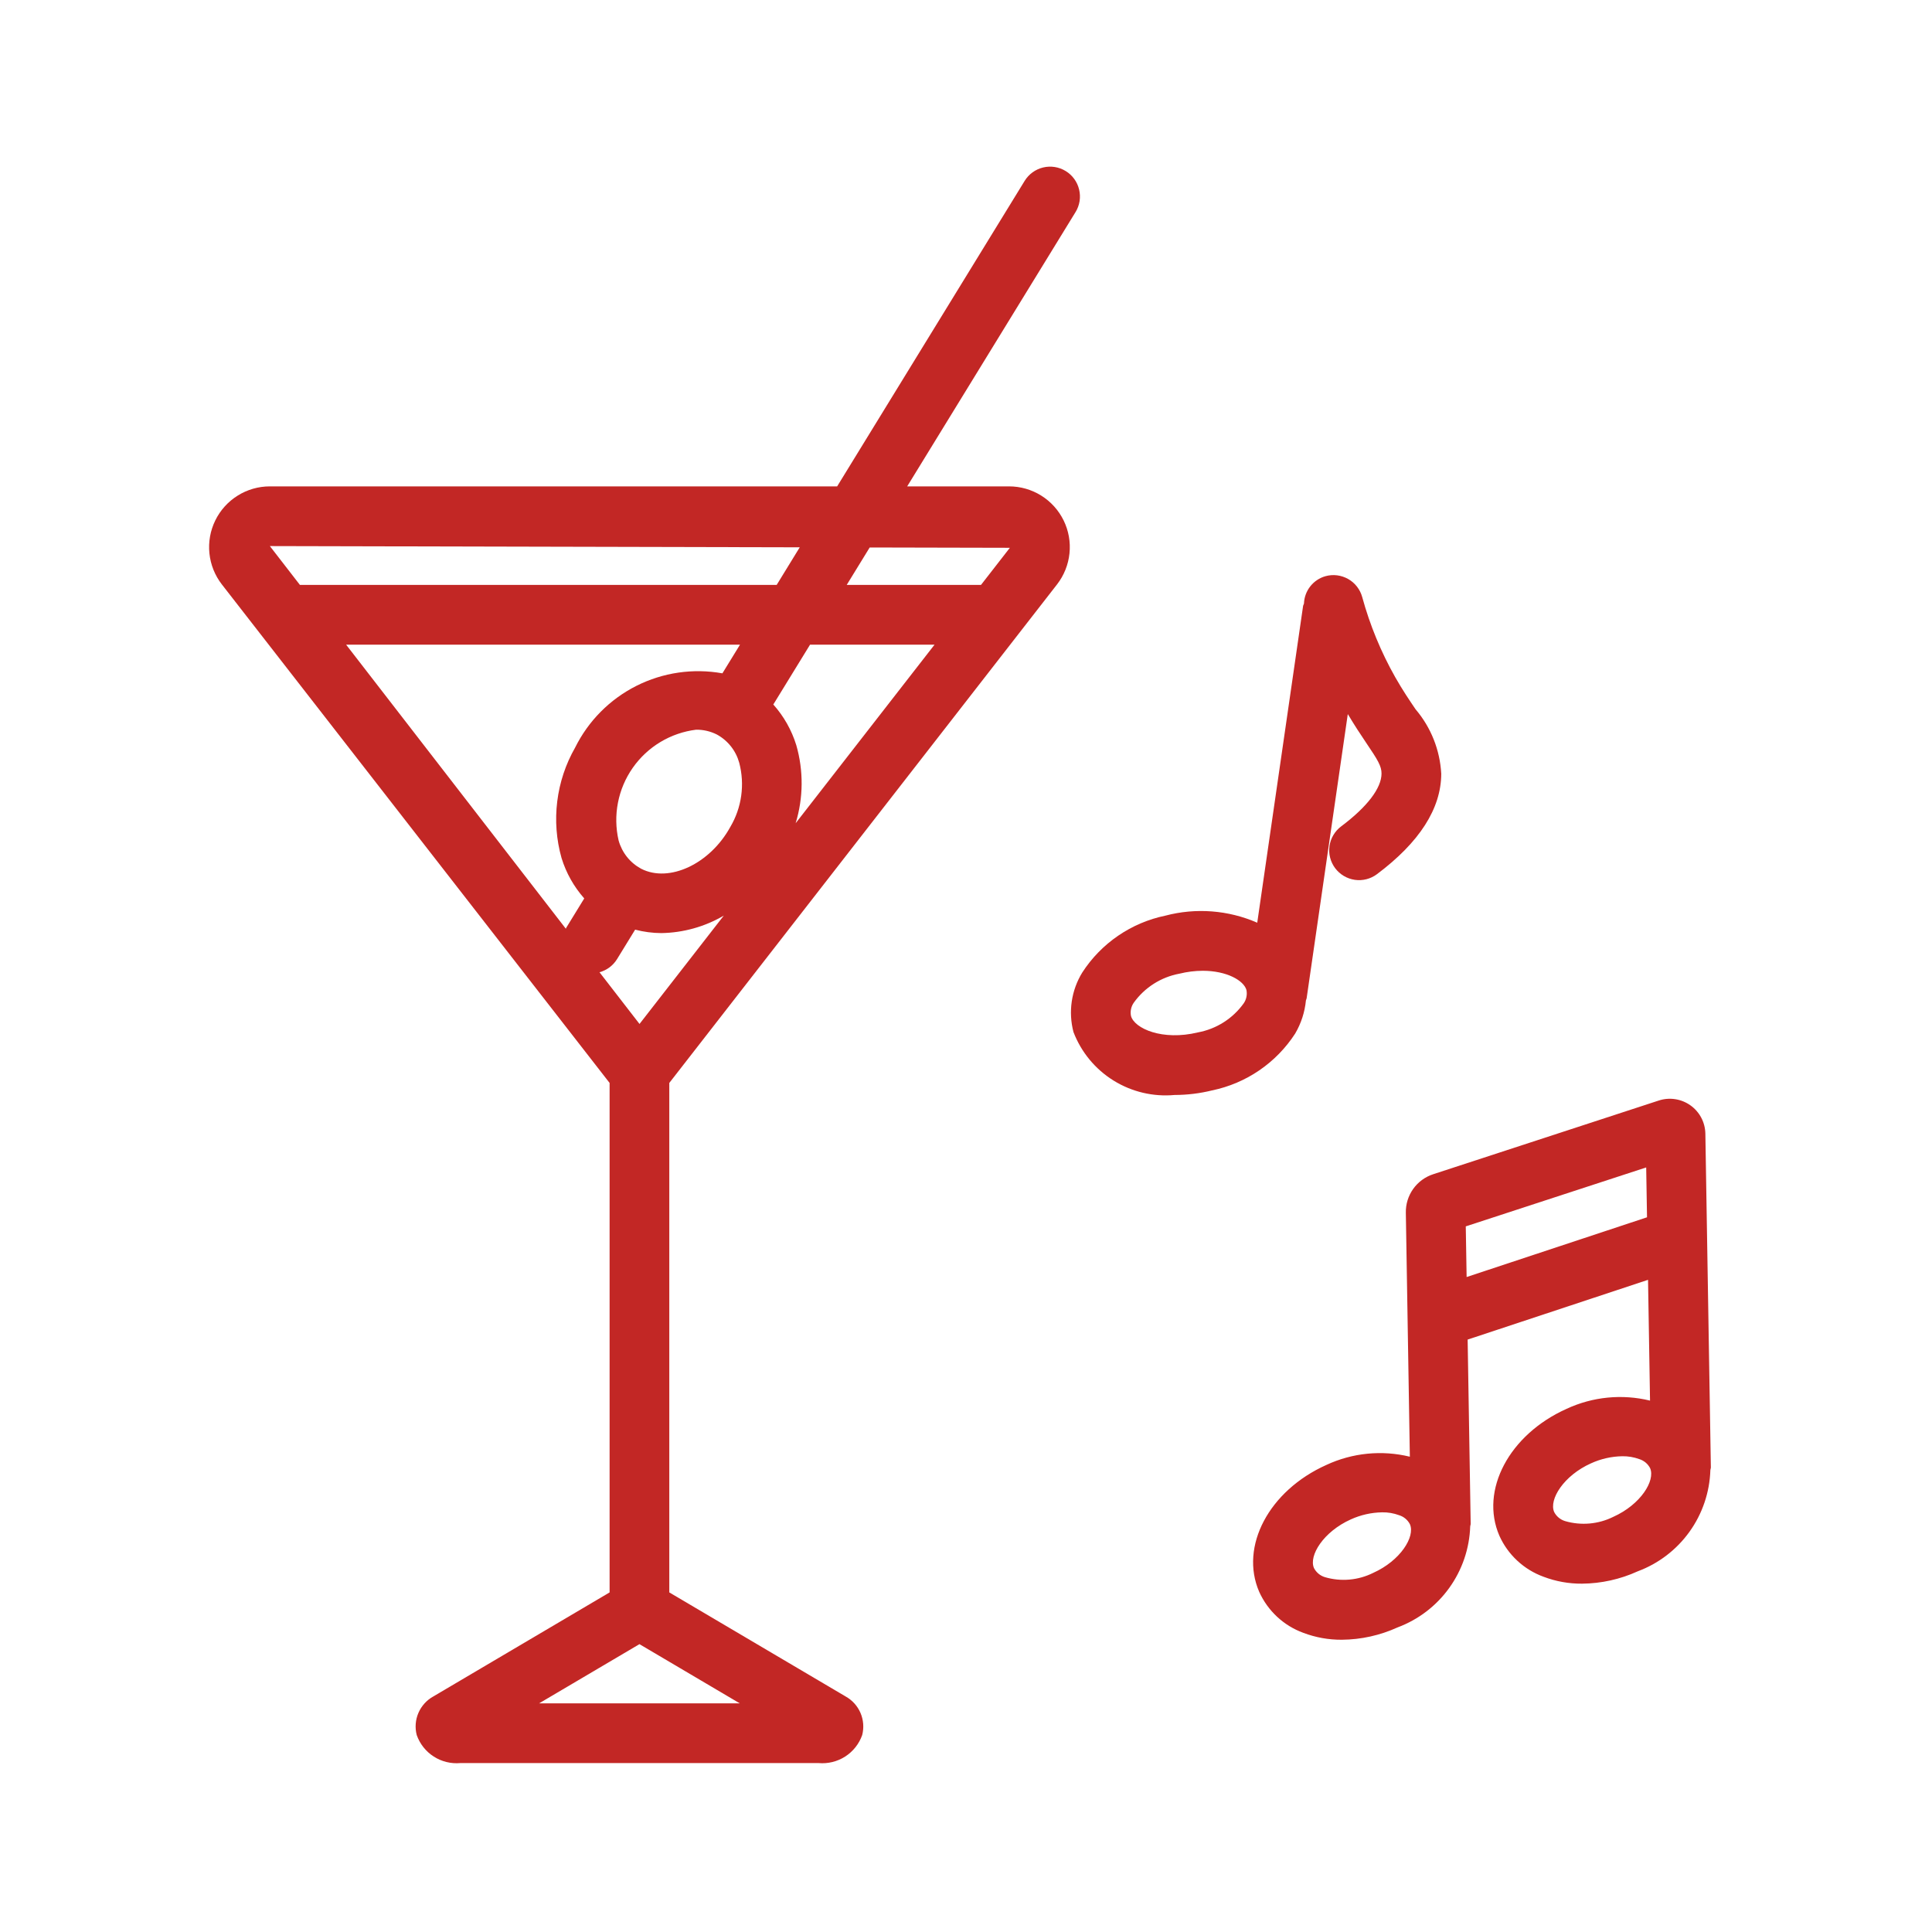
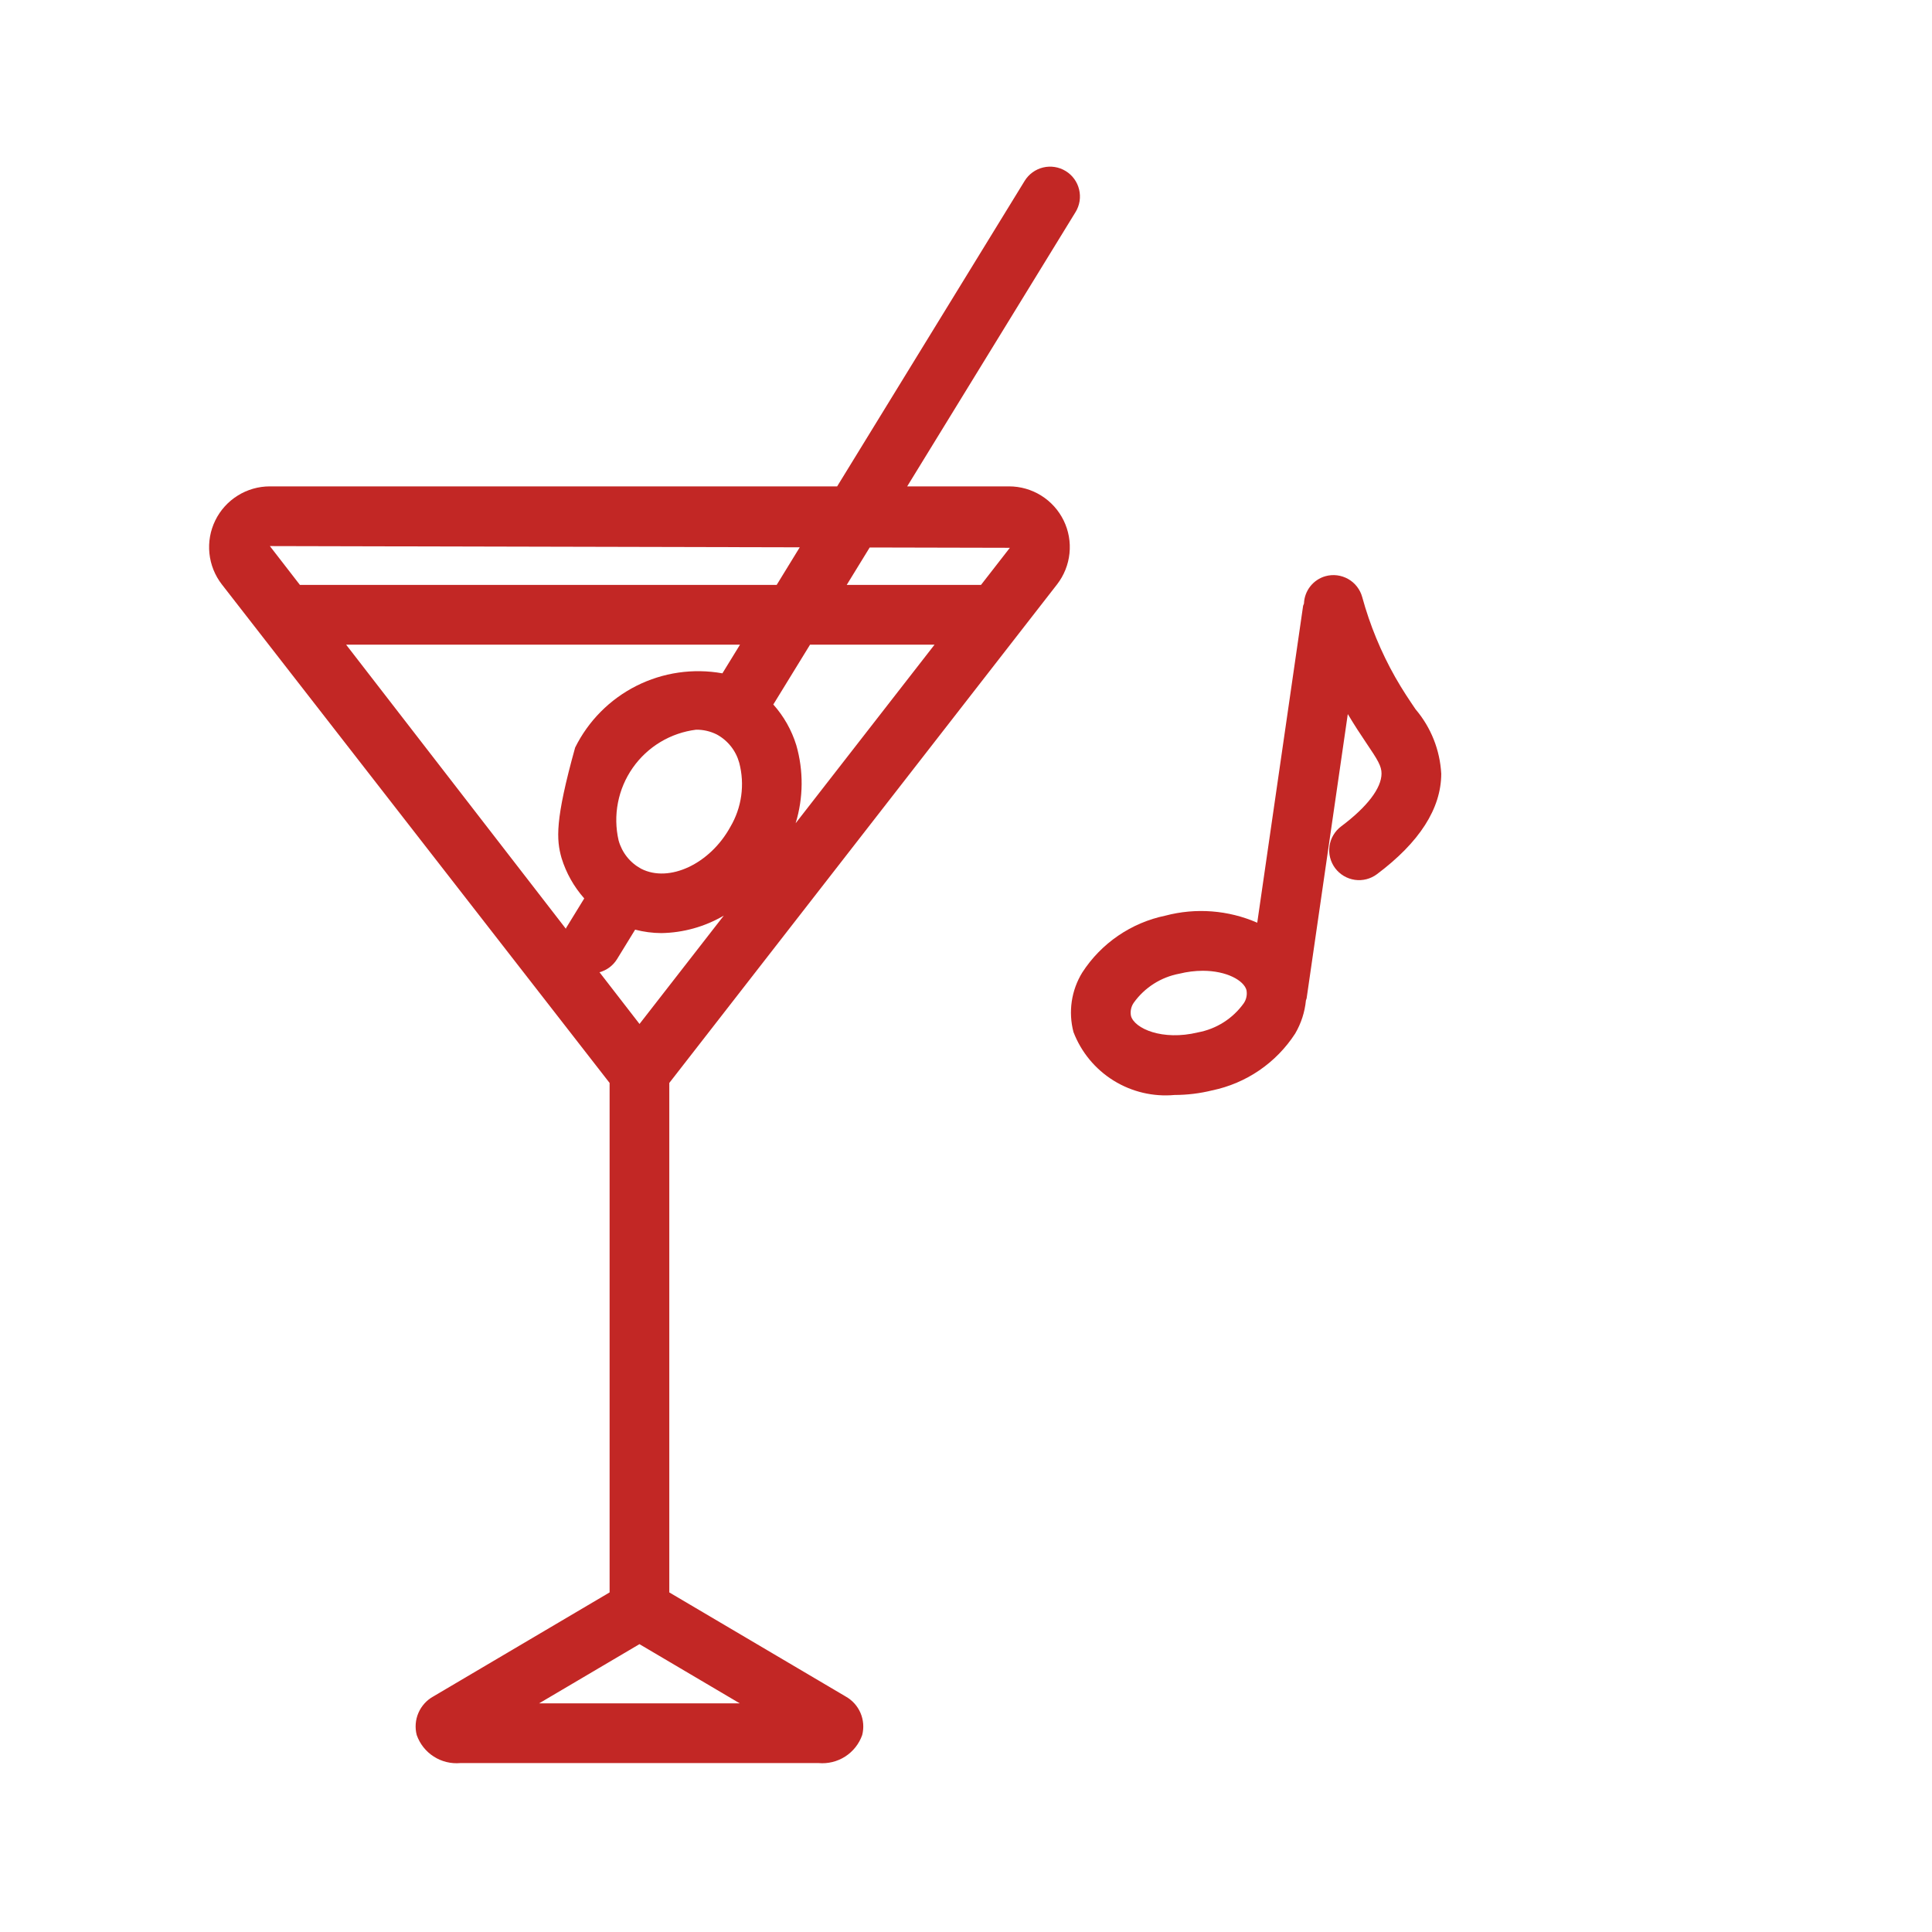
<svg xmlns="http://www.w3.org/2000/svg" width="91" height="91" viewBox="0 0 91 91" fill="none">
-   <path d="M50.196 8.057C49.879 7.862 49.496 7.801 49.134 7.888C48.771 7.975 48.458 8.202 48.263 8.519L39.431 22.909H12.711C12.175 22.909 11.65 23.059 11.196 23.343C10.741 23.627 10.375 24.032 10.14 24.514C9.904 24.995 9.809 25.533 9.864 26.066C9.919 26.599 10.122 27.105 10.451 27.529L28.713 51.008V75.005L20.414 79.903C20.099 80.076 19.852 80.349 19.709 80.678C19.567 81.007 19.538 81.375 19.628 81.722C19.775 82.14 20.057 82.497 20.43 82.736C20.802 82.975 21.244 83.083 21.686 83.043H38.553C38.994 83.083 39.436 82.975 39.809 82.736C40.181 82.497 40.464 82.14 40.611 81.722C40.7 81.375 40.671 81.007 40.529 80.678C40.387 80.349 40.139 80.076 39.825 79.903L31.525 75.005V51.008L49.786 27.529C50.115 27.106 50.319 26.599 50.374 26.066C50.43 25.533 50.334 24.995 50.099 24.514C49.863 24.033 49.498 23.627 49.043 23.343C48.588 23.059 48.063 22.909 47.527 22.909H42.73L50.659 9.99C50.756 9.833 50.821 9.658 50.85 9.476C50.879 9.293 50.871 9.107 50.828 8.928C50.785 8.748 50.708 8.579 50.599 8.429C50.491 8.28 50.354 8.153 50.196 8.057ZM37.669 25.779L36.582 27.551H14.127L12.711 25.721L37.669 25.779ZM33.76 34.594C34.017 34.733 34.243 34.923 34.425 35.152C34.607 35.381 34.741 35.645 34.819 35.927C34.952 36.433 34.984 36.961 34.912 37.48C34.84 37.999 34.666 38.498 34.399 38.949C33.443 40.692 31.518 41.596 30.197 40.918C29.94 40.779 29.713 40.59 29.531 40.361C29.349 40.132 29.215 39.868 29.137 39.586C29.002 39.001 28.992 38.395 29.107 37.805C29.221 37.216 29.459 36.658 29.803 36.166C30.147 35.675 30.59 35.261 31.105 34.951C31.619 34.642 32.192 34.444 32.788 34.37C33.125 34.366 33.458 34.443 33.76 34.594ZM29.063 45.177L29.916 43.788C30.319 43.893 30.733 43.948 31.149 43.95C32.184 43.934 33.198 43.65 34.091 43.127L30.122 48.23L28.237 45.794C28.581 45.701 28.876 45.48 29.063 45.177ZM37.507 35.1C37.288 34.391 36.919 33.737 36.424 33.183L38.155 30.364H44.019L37.476 38.775C37.842 37.579 37.852 36.303 37.507 35.1ZM34.026 31.715C32.648 31.468 31.226 31.675 29.975 32.305C28.724 32.936 27.712 33.955 27.09 35.211C26.643 35.992 26.357 36.854 26.247 37.747C26.136 38.641 26.205 39.547 26.449 40.413C26.666 41.117 27.03 41.766 27.519 42.317L26.666 43.706C26.659 43.718 26.659 43.732 26.652 43.745L16.302 30.364H34.856L34.026 31.715ZM25.393 80.23L30.119 77.442L34.845 80.231L25.393 80.23ZM47.566 25.802L46.206 27.551H39.881L40.964 25.787L47.566 25.802Z" fill="#C22725" />
-   <path d="M80.584 69.117L80.325 53.396C80.32 53.134 80.254 52.877 80.132 52.646C80.01 52.414 79.835 52.215 79.621 52.063C79.408 51.912 79.162 51.812 78.904 51.773C78.645 51.733 78.38 51.755 78.132 51.836L67.511 55.306C67.129 55.429 66.797 55.672 66.564 55.999C66.33 56.327 66.209 56.72 66.217 57.122L66.406 68.613C65.089 68.292 63.702 68.429 62.473 69.001C59.771 70.212 58.382 72.837 59.31 74.977C59.51 75.421 59.797 75.82 60.153 76.152C60.51 76.484 60.929 76.741 61.386 76.908C61.967 77.128 62.584 77.239 63.205 77.234C64.111 77.227 65.004 77.028 65.828 76.653C66.805 76.288 67.653 75.641 68.262 74.793C68.871 73.946 69.215 72.936 69.249 71.893C69.252 71.852 69.272 71.816 69.271 71.773L69.128 63.096L77.625 60.282L77.719 65.971C76.402 65.65 75.015 65.787 73.786 66.359C71.084 67.57 69.694 70.195 70.623 72.336C70.822 72.78 71.109 73.179 71.466 73.511C71.822 73.842 72.242 74.099 72.699 74.266C73.28 74.487 73.897 74.598 74.518 74.593C75.423 74.585 76.317 74.387 77.14 74.011C78.12 73.646 78.969 72.997 79.578 72.147C80.187 71.298 80.529 70.286 80.561 69.241C80.564 69.198 80.584 69.161 80.584 69.117ZM64.677 74.086C63.971 74.437 63.16 74.508 62.404 74.286C62.294 74.252 62.192 74.198 62.104 74.124C62.016 74.05 61.943 73.96 61.89 73.858C61.636 73.272 62.338 72.144 63.623 71.567C64.088 71.355 64.592 71.241 65.103 71.233C65.373 71.228 65.642 71.274 65.896 71.367C66.006 71.4 66.108 71.455 66.197 71.529C66.285 71.602 66.358 71.693 66.41 71.795C66.664 72.382 65.962 73.51 64.677 74.086ZM69.08 60.15L69.04 57.764L77.538 54.988L77.577 57.336L69.08 60.15ZM75.989 71.445C75.284 71.795 74.472 71.866 73.716 71.645C73.607 71.612 73.504 71.557 73.416 71.483C73.328 71.41 73.255 71.319 73.203 71.217C72.949 70.631 73.651 69.502 74.937 68.926C75.401 68.713 75.904 68.599 76.415 68.591C76.686 68.587 76.955 68.632 77.21 68.725C77.319 68.759 77.421 68.814 77.51 68.887C77.598 68.961 77.67 69.051 77.723 69.153C77.977 69.74 77.275 70.868 75.989 71.445Z" fill="#C22725" />
+   <path d="M50.196 8.057C49.879 7.862 49.496 7.801 49.134 7.888C48.771 7.975 48.458 8.202 48.263 8.519L39.431 22.909H12.711C12.175 22.909 11.65 23.059 11.196 23.343C10.741 23.627 10.375 24.032 10.14 24.514C9.904 24.995 9.809 25.533 9.864 26.066C9.919 26.599 10.122 27.105 10.451 27.529L28.713 51.008V75.005L20.414 79.903C20.099 80.076 19.852 80.349 19.709 80.678C19.567 81.007 19.538 81.375 19.628 81.722C19.775 82.14 20.057 82.497 20.43 82.736C20.802 82.975 21.244 83.083 21.686 83.043H38.553C38.994 83.083 39.436 82.975 39.809 82.736C40.181 82.497 40.464 82.14 40.611 81.722C40.7 81.375 40.671 81.007 40.529 80.678C40.387 80.349 40.139 80.076 39.825 79.903L31.525 75.005V51.008L49.786 27.529C50.115 27.106 50.319 26.599 50.374 26.066C50.43 25.533 50.334 24.995 50.099 24.514C49.863 24.033 49.498 23.627 49.043 23.343C48.588 23.059 48.063 22.909 47.527 22.909H42.73L50.659 9.99C50.756 9.833 50.821 9.658 50.85 9.476C50.879 9.293 50.871 9.107 50.828 8.928C50.785 8.748 50.708 8.579 50.599 8.429C50.491 8.28 50.354 8.153 50.196 8.057ZM37.669 25.779L36.582 27.551H14.127L12.711 25.721L37.669 25.779ZM33.76 34.594C34.017 34.733 34.243 34.923 34.425 35.152C34.607 35.381 34.741 35.645 34.819 35.927C34.952 36.433 34.984 36.961 34.912 37.48C34.84 37.999 34.666 38.498 34.399 38.949C33.443 40.692 31.518 41.596 30.197 40.918C29.94 40.779 29.713 40.59 29.531 40.361C29.349 40.132 29.215 39.868 29.137 39.586C29.002 39.001 28.992 38.395 29.107 37.805C29.221 37.216 29.459 36.658 29.803 36.166C30.147 35.675 30.59 35.261 31.105 34.951C31.619 34.642 32.192 34.444 32.788 34.37C33.125 34.366 33.458 34.443 33.76 34.594ZM29.063 45.177L29.916 43.788C30.319 43.893 30.733 43.948 31.149 43.95C32.184 43.934 33.198 43.65 34.091 43.127L30.122 48.23L28.237 45.794C28.581 45.701 28.876 45.48 29.063 45.177ZM37.507 35.1C37.288 34.391 36.919 33.737 36.424 33.183L38.155 30.364H44.019L37.476 38.775C37.842 37.579 37.852 36.303 37.507 35.1ZM34.026 31.715C32.648 31.468 31.226 31.675 29.975 32.305C28.724 32.936 27.712 33.955 27.09 35.211C26.136 38.641 26.205 39.547 26.449 40.413C26.666 41.117 27.03 41.766 27.519 42.317L26.666 43.706C26.659 43.718 26.659 43.732 26.652 43.745L16.302 30.364H34.856L34.026 31.715ZM25.393 80.23L30.119 77.442L34.845 80.231L25.393 80.23ZM47.566 25.802L46.206 27.551H39.881L40.964 25.787L47.566 25.802Z" fill="#C22725" />
  <path d="M66.676 33.409C66.397 32.998 66.07 32.517 65.718 31.898C65.045 30.709 64.523 29.44 64.162 28.122C64.113 27.944 64.029 27.777 63.916 27.631C63.803 27.485 63.662 27.363 63.501 27.272C63.34 27.181 63.163 27.122 62.98 27.099C62.797 27.076 62.611 27.09 62.433 27.139C62.149 27.218 61.898 27.387 61.715 27.619C61.533 27.851 61.429 28.134 61.419 28.429C61.409 28.47 61.383 28.503 61.377 28.545L59.218 43.461C57.855 42.866 56.33 42.749 54.892 43.128C54.094 43.293 53.338 43.614 52.666 44.074C51.993 44.534 51.419 45.122 50.977 45.806C50.722 46.221 50.553 46.684 50.482 47.166C50.411 47.648 50.438 48.14 50.562 48.611C50.925 49.557 51.586 50.359 52.447 50.894C53.307 51.429 54.319 51.668 55.327 51.575C55.921 51.574 56.513 51.502 57.089 51.36C57.887 51.195 58.644 50.874 59.316 50.414C59.988 49.954 60.562 49.366 61.005 48.682C61.285 48.204 61.458 47.671 61.511 47.12C61.519 47.085 61.539 47.058 61.544 47.023L63.483 33.634C63.796 34.157 64.093 34.611 64.349 34.988C64.896 35.796 65.074 36.086 65.072 36.438C65.069 37.125 64.394 38.008 63.17 38.924C63.022 39.035 62.898 39.174 62.804 39.333C62.709 39.491 62.648 39.667 62.621 39.85C62.595 40.033 62.605 40.219 62.651 40.398C62.697 40.577 62.777 40.745 62.888 40.893C62.999 41.041 63.138 41.165 63.296 41.259C63.455 41.353 63.631 41.415 63.814 41.442C63.997 41.468 64.183 41.458 64.362 41.412C64.541 41.366 64.709 41.286 64.857 41.175C66.859 39.675 67.878 38.086 67.885 36.45C67.826 35.331 67.402 34.263 66.676 33.409ZM58.579 47.26C58.065 47.977 57.293 48.467 56.426 48.627C54.748 49.034 53.435 48.443 53.272 47.856C53.25 47.748 53.25 47.637 53.273 47.529C53.295 47.421 53.339 47.319 53.403 47.228C53.917 46.511 54.688 46.021 55.556 45.861C55.914 45.772 56.282 45.727 56.651 45.725C57.779 45.725 58.584 46.181 58.71 46.632C58.731 46.74 58.731 46.851 58.708 46.959C58.686 47.067 58.642 47.17 58.579 47.26Z" fill="#C22725" />
</svg>